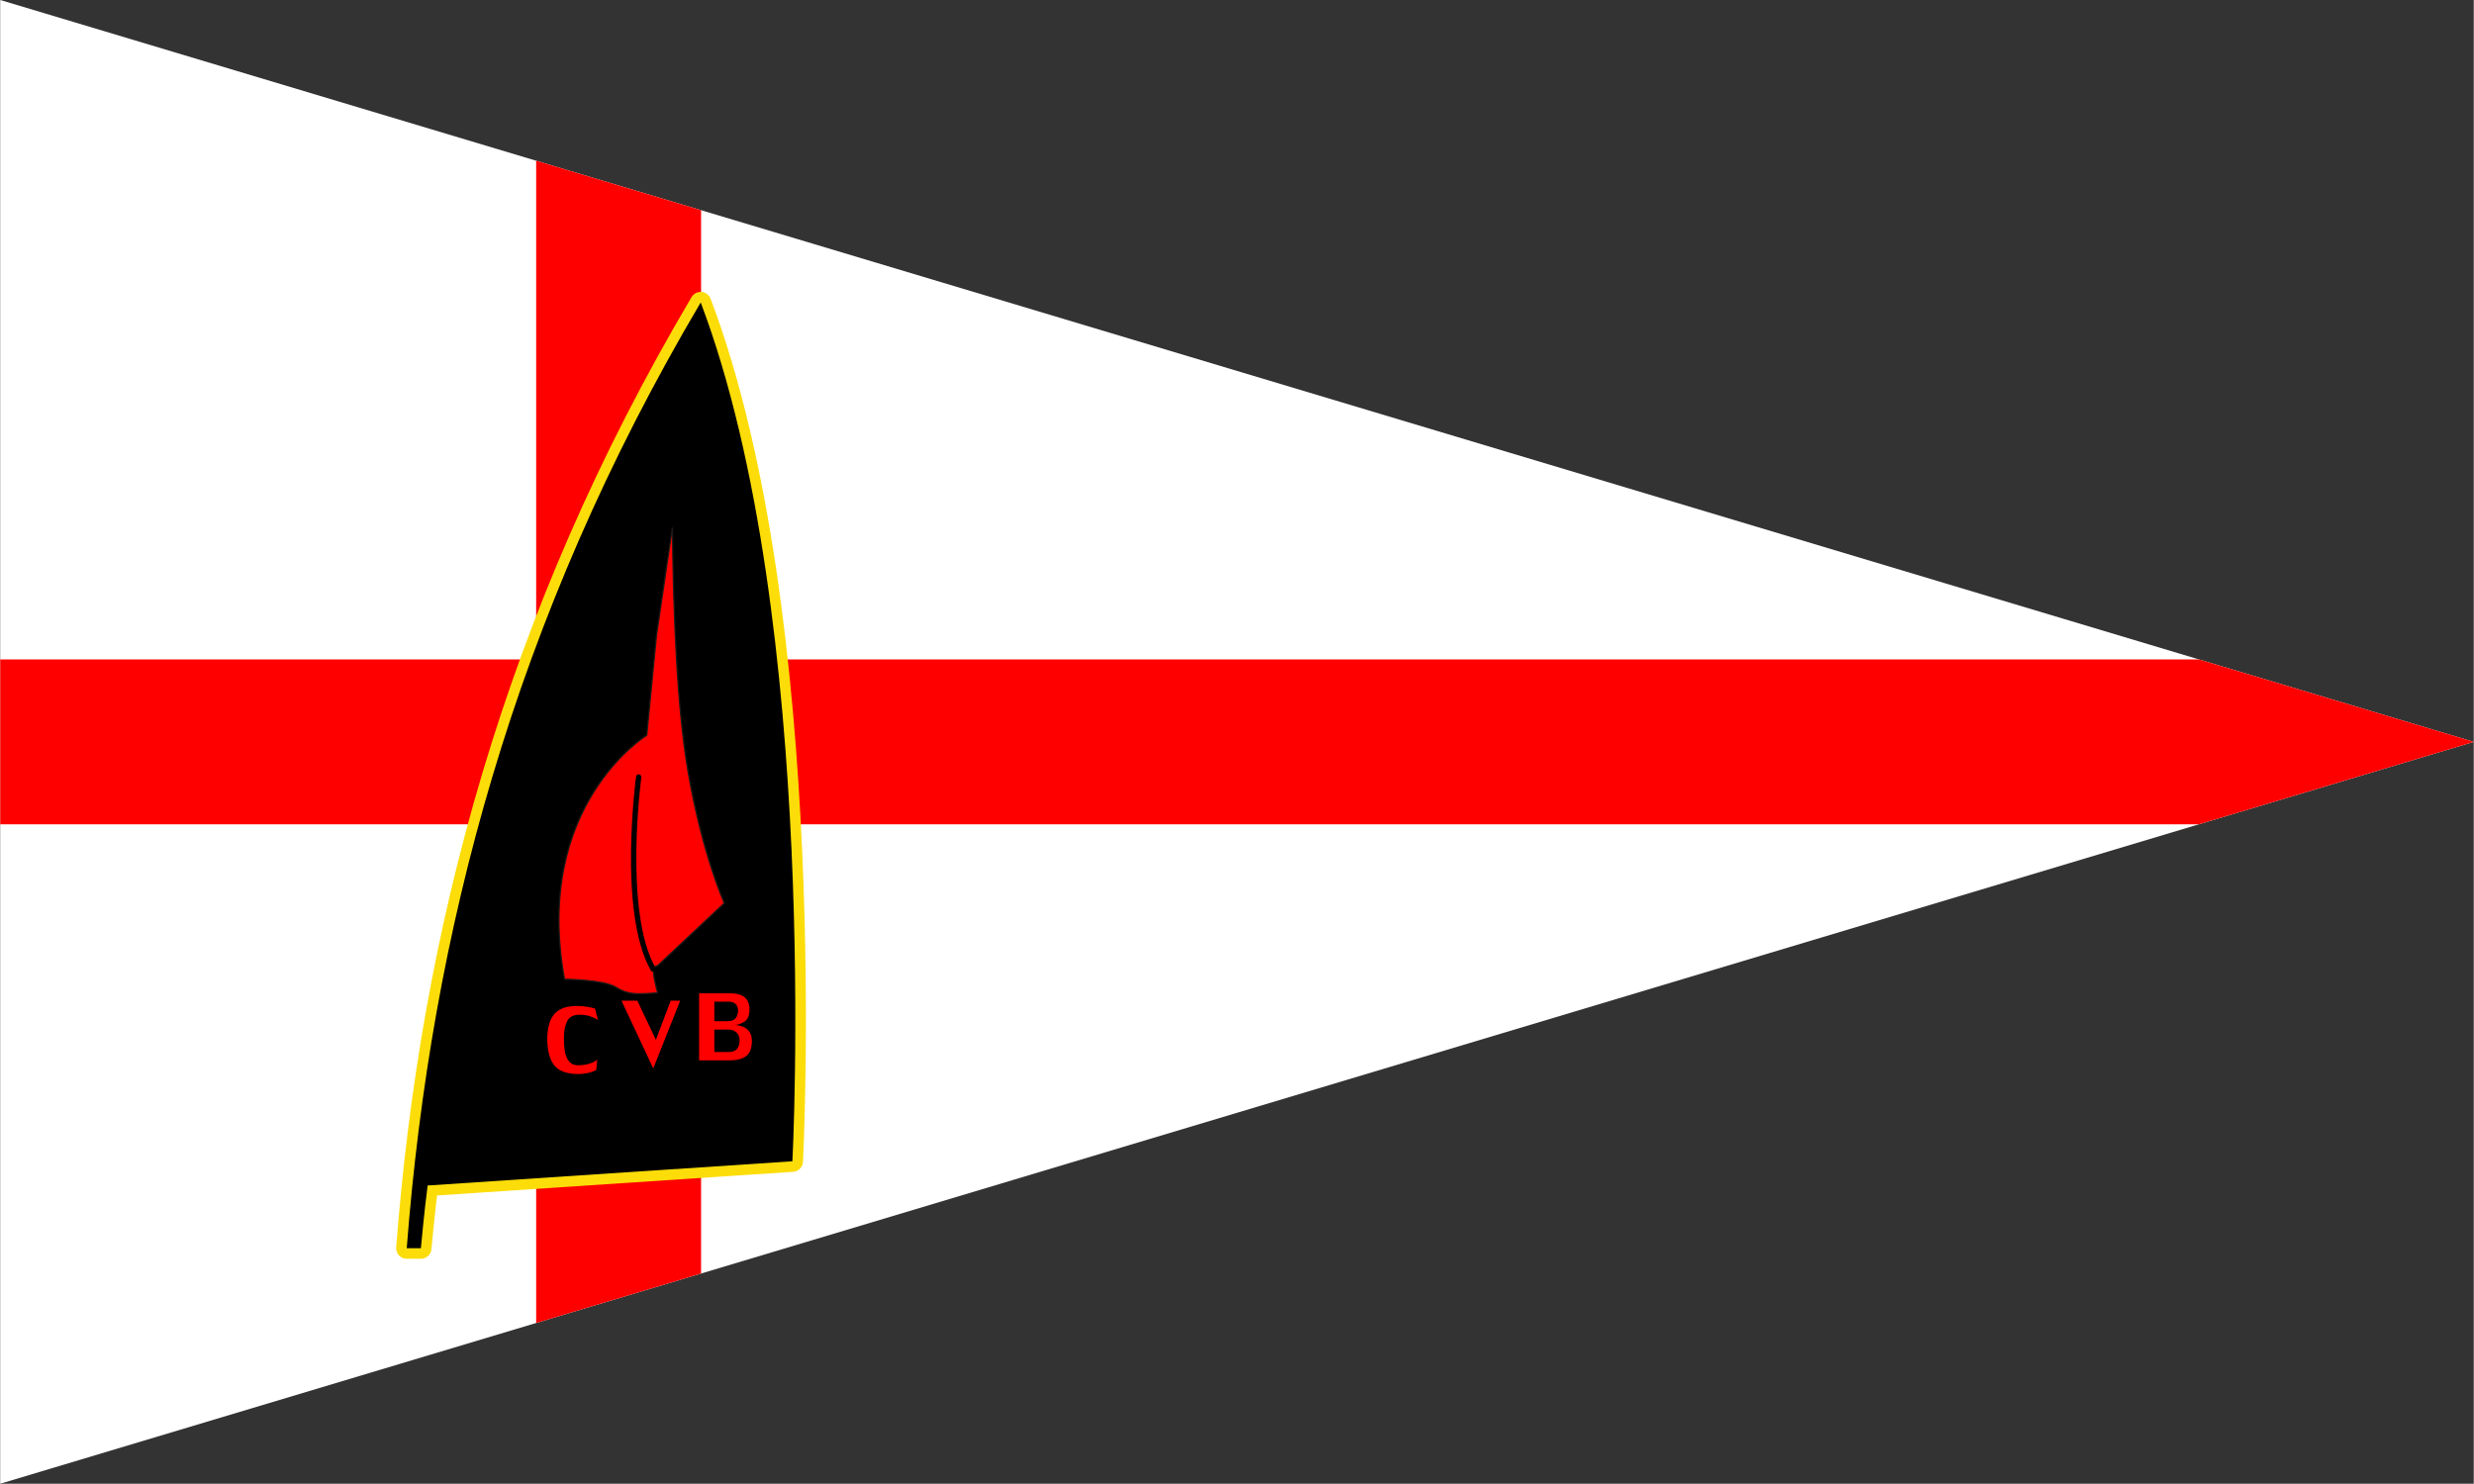
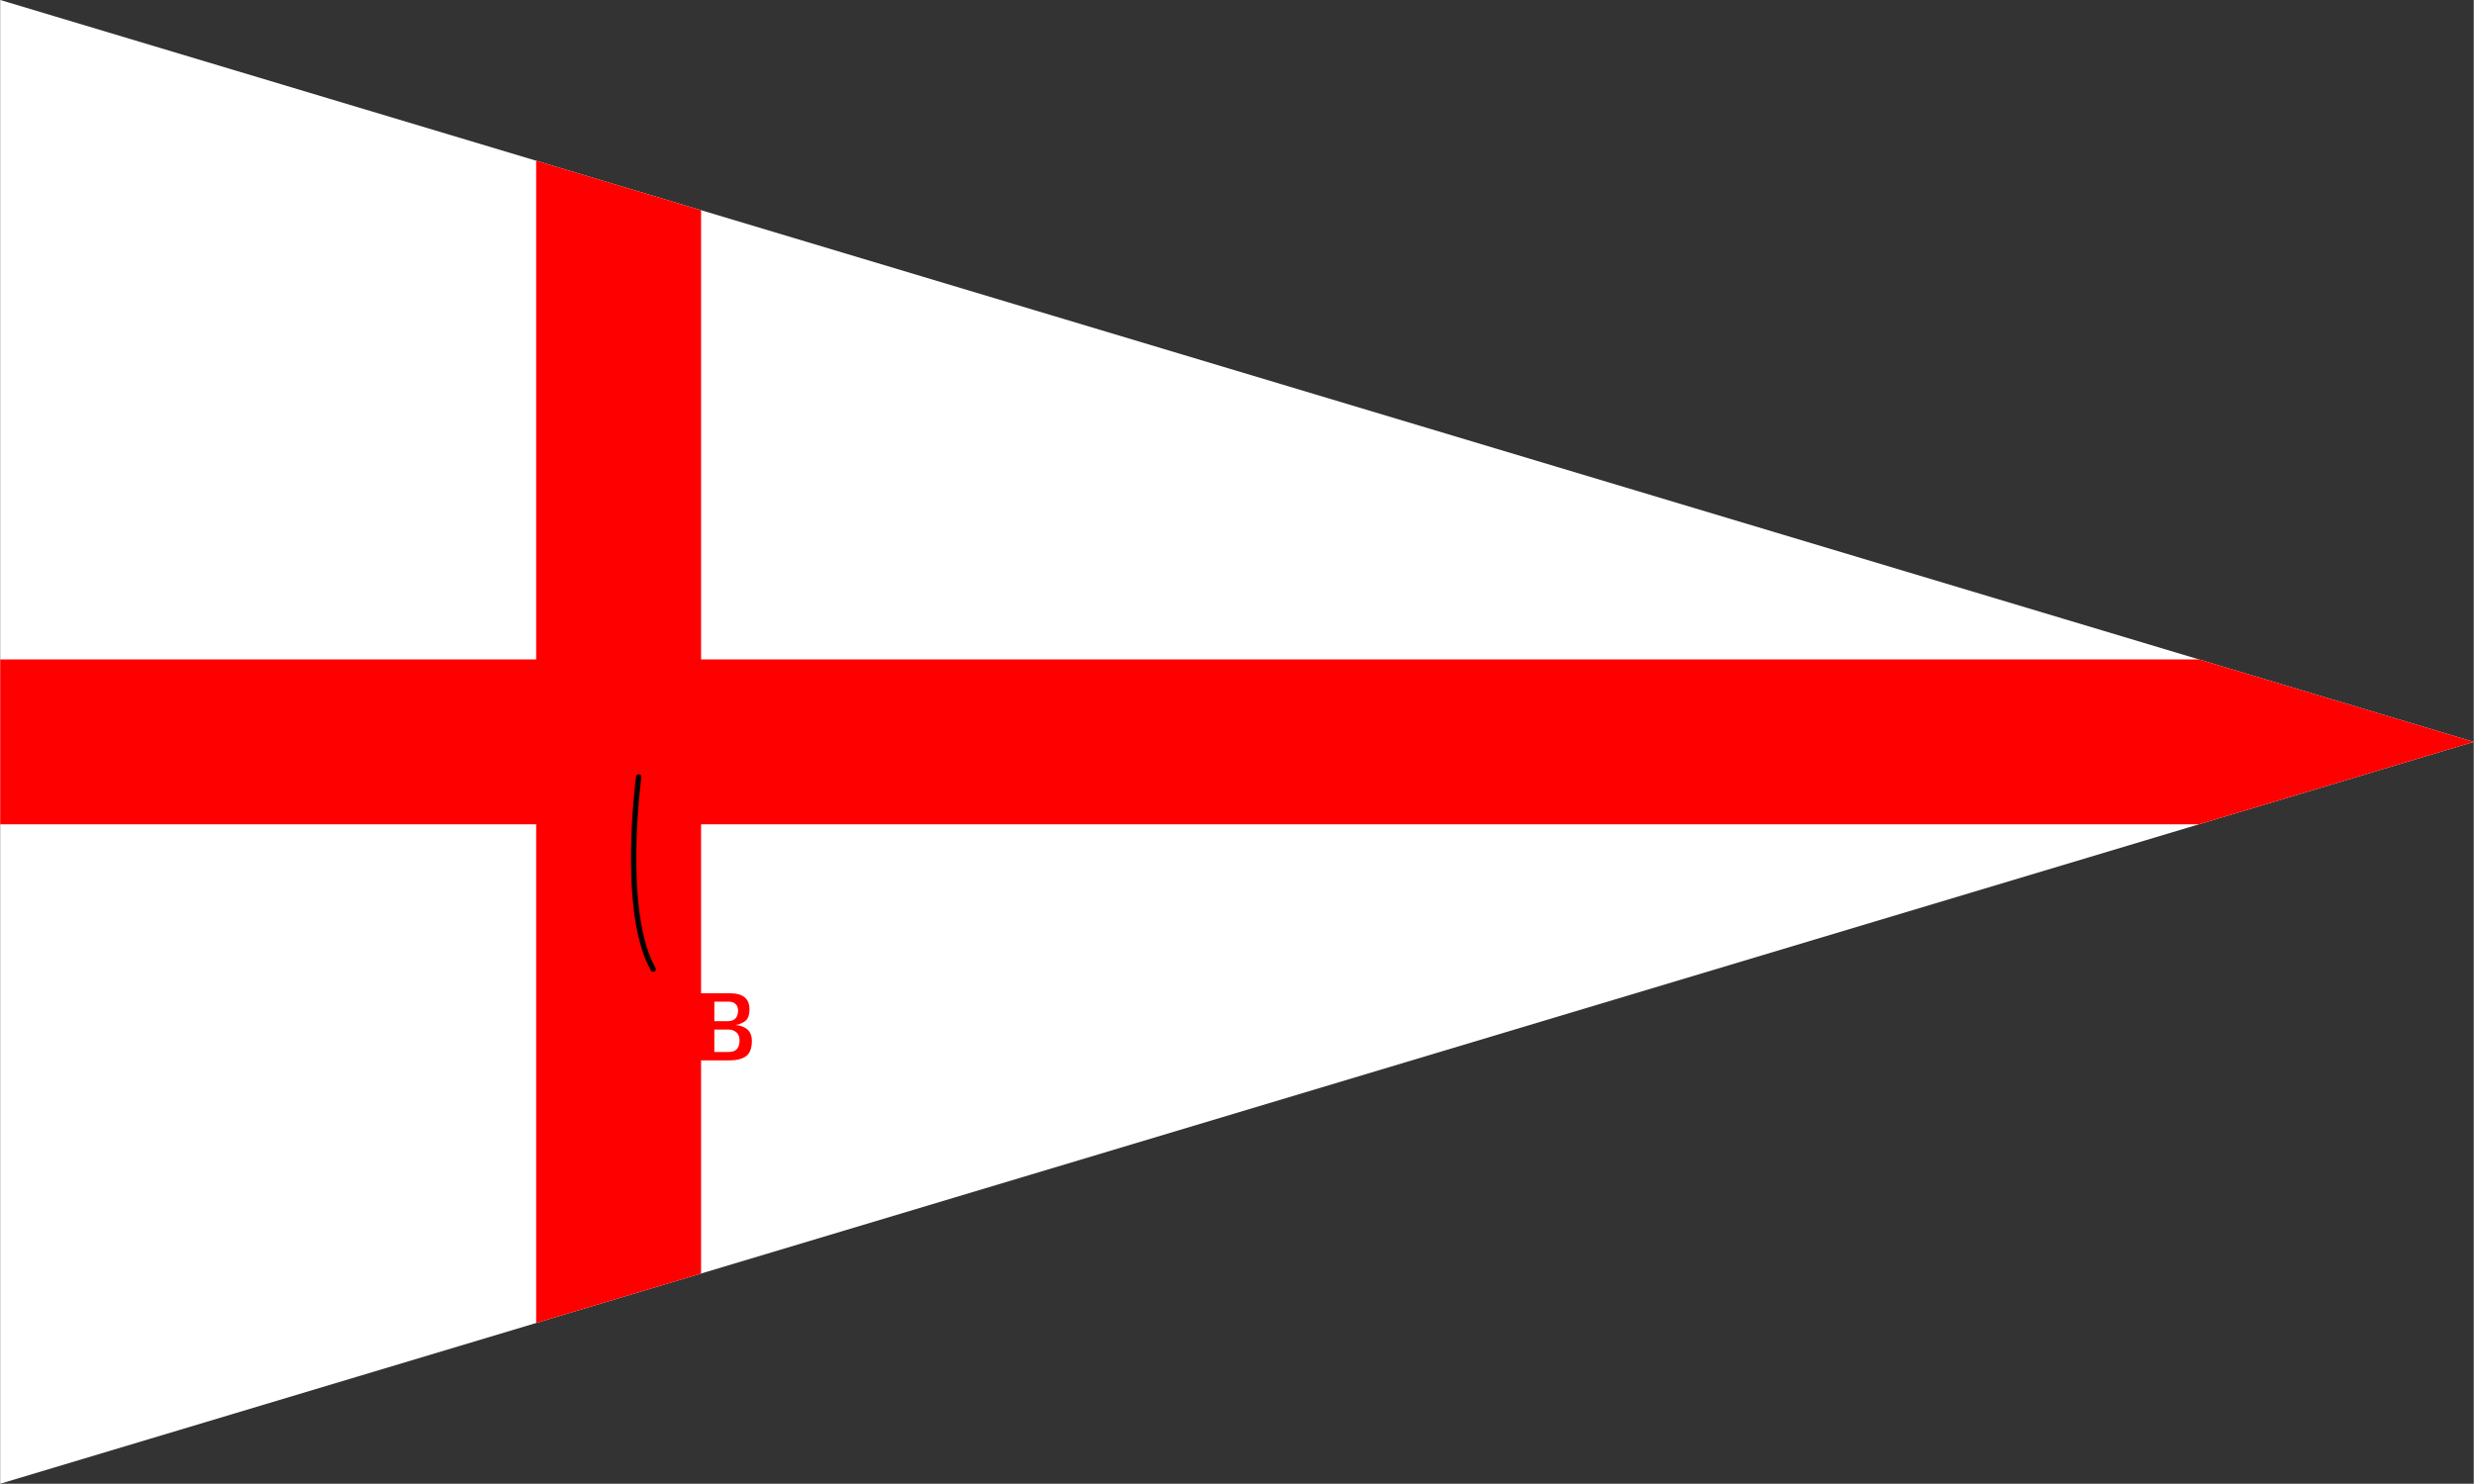
<svg xmlns="http://www.w3.org/2000/svg" xml:space="preserve" width="1772px" height="1063px" style="shape-rendering:geometricPrecision; text-rendering:geometricPrecision; image-rendering:optimizeQuality; fill-rule:evenodd; clip-rule:evenodd" viewBox="0 0 1398.95 839.368">
  <rect x="0" y="0" width="1398.95" height="839.368" fill="#333333" stroke="none" />
  <defs>
    <style type="text/css">
   
    .str1 {stroke:#1F1A17;stroke-width:0.711}
    .str2 {stroke:black;stroke-width:3.001;stroke-linecap:round;stroke-linejoin:round}
    .str0 {stroke:#FCDD09;stroke-width:11.976;stroke-linecap:round;stroke-linejoin:round}
    .fil2 {fill:none}
    .fil3 {fill:black}
    .fil1 {fill:red}
    .fil0 {fill:white}
    .fil4 {fill:red;fill-rule:nonzero}
   
  </style>
  </defs>
  <g id="Capa_x0020_1">
    <polygon class="fil0" points="0,0 1166.43,349.929 1398.95,419.684 1165.42,489.741 0,839.368 " />
    <polygon class="fil1" points="303.105,90.932 396.368,118.911 396.368,373.053 1243.51,373.053 1398.95,419.684 1243.51,466.316 396.368,466.316 396.368,720.458 303.105,748.437 303.105,466.316 0,466.316 0,373.053 303.105,373.053 " />
    <g>
-       <path class="fil2 str0" d="M241.731 670.666c-1.906,14.491 -3.814,35.464 -3.814,35.464l-8.008 0c13.727,-178.083 60.251,-355.785 166.261,-535.012 67.878,179.227 51.862,485.82 51.862,485.82l-206.302 13.727z" />
-       <path id="1" class="fil3" d="M241.731 670.666c-1.906,14.491 -3.814,35.464 -3.814,35.464l-8.008 0c13.727,-178.083 60.251,-355.785 166.261,-535.012 67.878,179.227 51.862,485.82 51.862,485.82l-206.302 13.727z" />
-     </g>
-     <path class="fil1 str1" d="M319.142 553.978c-17.923,-98.384 46.523,-138.043 46.523,-138.043l5.488 -56.419 9.003 -61.032c0.561,50.669 2.699,102.484 8.87,138.143 8.19,47.33 20.493,74.283 20.493,74.283l-37.752 35.441c-4.367,0.29 -1.525,8.345 0,15.327 -12.584,0.879 -16.779,1.027 -23.642,-3.242 -6.864,-4.268 -28.982,-4.459 -28.982,-4.459z" />
+       </g>
    <g>
      <path class="fil2 str2" d="M369.287 548.258c-18.494,-32.414 -8.187,-108.722 -8.187,-108.722" />
    </g>
-     <path class="fil4" d="M337.131 605.156c0,0.271 -0.977,0.719 -2.931,1.371 -1.955,0.638 -4.343,0.99 -7.167,1.059 -6.569,0 -11.157,-1.669 -13.763,-4.995 -2.606,-3.339 -3.909,-8.537 -3.909,-15.595 0.135,-3.814 0.719,-7.004 1.764,-9.61 1.032,-2.593 2.742,-4.615 5.117,-6.054 2.375,-1.452 5.565,-2.199 9.583,-2.253 2.402,0 4.548,0.176 6.474,0.543 1.914,0.367 3.272,0.679 4.099,0.936l1.629 6.42c-0.706,-0.489 -1.955,-1.1 -3.773,-1.819 -1.819,-0.733 -4.004,-1.1 -6.569,-1.1 -3.529,0 -5.891,1.236 -7.085,3.692 -1.208,2.471 -1.806,5.551 -1.806,9.243 0,2.85 0.163,5.362 0.489,7.533 0.326,2.172 1.045,4.032 2.145,5.592 1.113,1.547 2.728,2.389 4.859,2.525 2.511,0 4.602,-0.244 6.271,-0.706 1.669,-0.475 2.958,-1.004 3.855,-1.601 0.828,-0.53 1.235,-0.828 1.235,-0.882 0,0 0,0 -0.013,0l-0.503 5.701z" />
    <polygon class="fil4" points="369.337,604.439 351.352,566.094 360.31,566.094 370.816,588.232 379.204,566.094 384.566,566.094 " />
-     <path class="fil4" d="M412.675 561.907c7.384,0 11.075,3.013 11.075,9.04 0,3.596 -1.004,5.972 -3.026,7.125 -2.023,1.168 -3.705,1.751 -5.036,1.751 6.285,0.611 9.434,3.651 9.434,9.121 -0.068,4.221 -1.208,7.098 -3.434,8.632 -2.212,1.52 -5.144,2.28 -8.768,2.28l-17.672 0 0 -37.951 17.428 0zm-0.571 33.214c4.018,0 6.027,-2.185 6.027,-6.569 0,-1.968 -0.597,-3.475 -1.778,-4.534 -1.182,-1.059 -2.688,-1.588 -4.479,-1.588l-7.995 0 0 12.691 8.225 0zm5.212 -23.767c-0.271,-3.136 -2.145,-4.71 -5.606,-4.71l-7.831 0 0 11.062 7.574 0c3.909,0 5.863,-2.117 5.863,-6.352z" />
+     <path class="fil4" d="M412.675 561.907c7.384,0 11.075,3.013 11.075,9.04 0,3.596 -1.004,5.972 -3.026,7.125 -2.023,1.168 -3.705,1.751 -5.036,1.751 6.285,0.611 9.434,3.651 9.434,9.121 -0.068,4.221 -1.208,7.098 -3.434,8.632 -2.212,1.52 -5.144,2.28 -8.768,2.28l-17.672 0 0 -37.951 17.428 0zm-0.571 33.214c4.018,0 6.027,-2.185 6.027,-6.569 0,-1.968 -0.597,-3.475 -1.778,-4.534 -1.182,-1.059 -2.688,-1.588 -4.479,-1.588l-7.995 0 0 12.691 8.225 0m5.212 -23.767c-0.271,-3.136 -2.145,-4.71 -5.606,-4.71l-7.831 0 0 11.062 7.574 0c3.909,0 5.863,-2.117 5.863,-6.352z" />
  </g>
</svg>